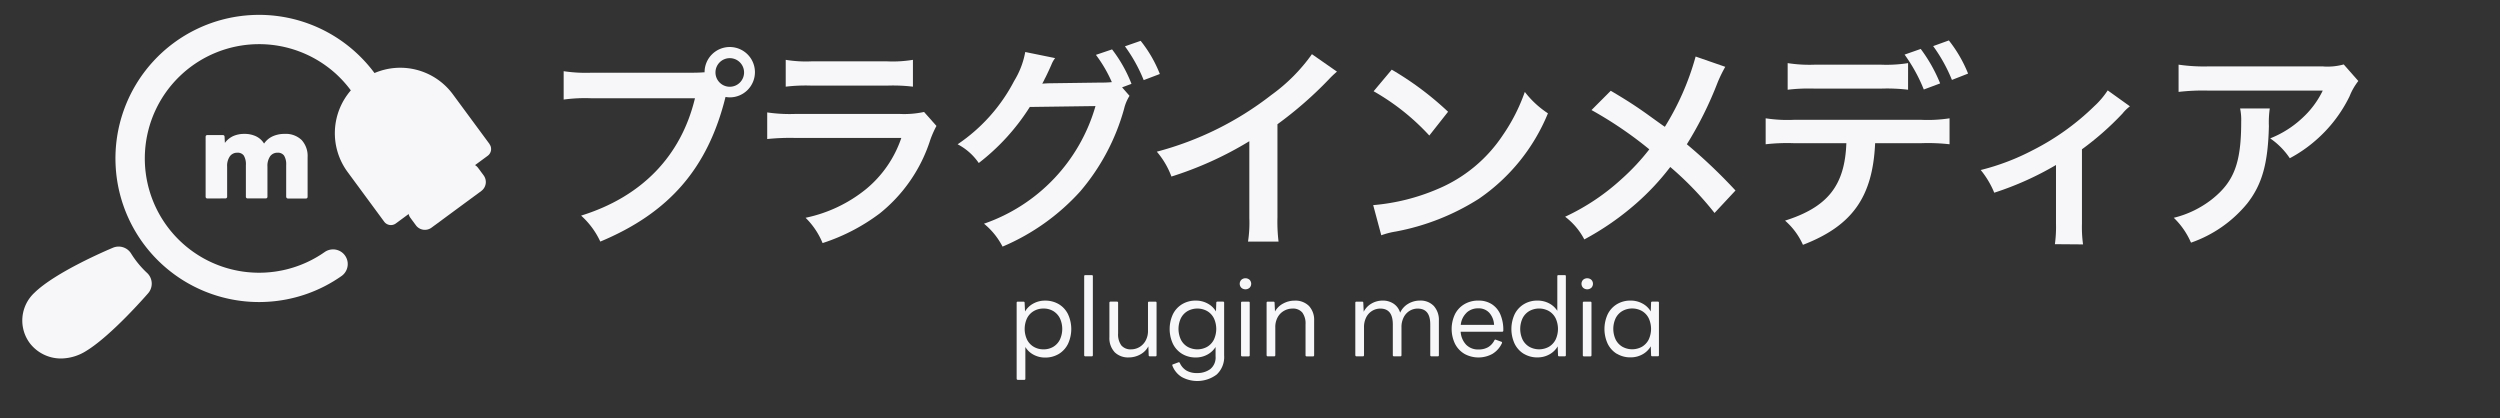
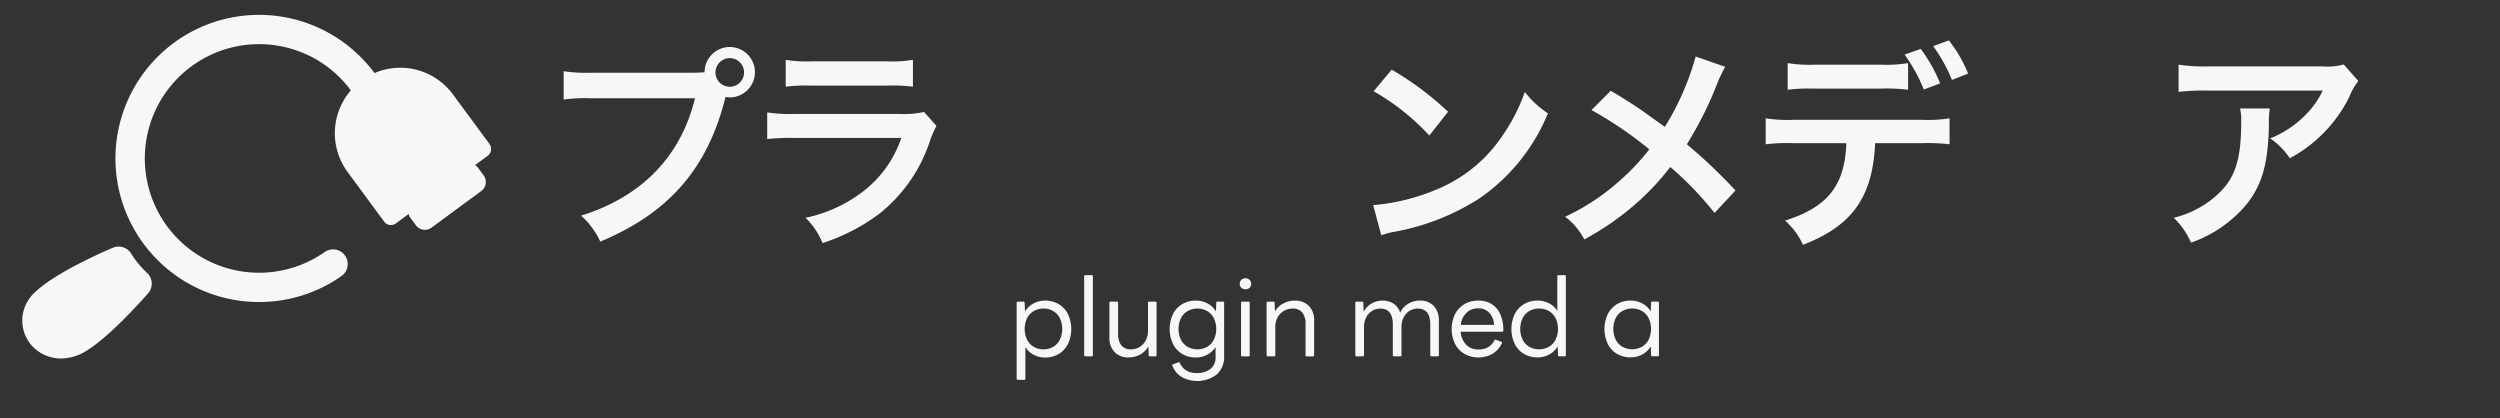
<svg xmlns="http://www.w3.org/2000/svg" width="228.353" height="38.192">
  <rect width="100%" height="100%" fill="#333333" stroke="none" />
  <defs>
    <clipPath id="a">
      <path data-name="長方形 273" fill="#f7f7f9" d="M0 0h228.353v38.192H0z" />
    </clipPath>
  </defs>
  <g data-name="グループ 218">
    <g data-name="グループ 217" clip-path="url(#a)" fill="#f7f7f9">
      <path data-name="パス 16864" d="M92.862 34.595v-6.943c0-.068.037-.1.112-.1h.505c.075 0 .112.035.112.1l.037.8a1.945 1.945 0 01.758-.726 2.188 2.188 0 011.068-.267 2.406 2.406 0 011.264.328 2.194 2.194 0 01.837.918 3.222 3.222 0 010 2.7 2.222 2.222 0 01-.837.922 2.376 2.376 0 01-1.264.332 2.182 2.182 0 01-1.043-.257 1.9 1.9 0 01-.753-.707v2.9a.091.091 0 01-.1.1h-.58c-.075 0-.112-.034-.112-.1m3.346-2.92a1.6 1.6 0 00.6-.655 2.312 2.312 0 000-1.948 1.6 1.6 0 00-.6-.655 1.7 1.7 0 00-.893-.234 1.73 1.73 0 00-.9.234 1.587 1.587 0 00-.609.655 2.312 2.312 0 000 1.948 1.587 1.587 0 00.609.655 1.722 1.722 0 00.9.234 1.7 1.7 0 00.893-.234" />
      <path data-name="パス 16865" d="M99.031 32.436v-7.207c0-.069.037-.1.112-.1h.58a.091.091 0 01.1.1v7.207c0 .075-.035.112-.1.112h-.58a.1.1 0 01-.112-.112" />
      <path data-name="パス 16866" d="M101.806 32.16a1.884 1.884 0 01-.472-1.362v-3.145a.1.1 0 01.028-.075.1.1 0 01.075-.028h.58c.075 0 .112.035.112.1v2.808a1.7 1.7 0 00.295 1.091 1.1 1.1 0 00.9.361 1.5 1.5 0 00.726-.192 1.521 1.521 0 00.58-.58 1.842 1.842 0 00.229-.951v-2.534a.091.091 0 01.1-.1h.589c.062 0 .094.035.094.1v4.783q0 .112-.094.112h-.514a.1.1 0 01-.112-.112l-.029-.8a1.8 1.8 0 01-.753.749 2.147 2.147 0 01-1.025.262 1.739 1.739 0 01-1.316-.491" />
      <path data-name="パス 16867" d="M107.951 34.444a2.088 2.088 0 01-.86-1.034.117.117 0 01-.01-.056.068.068 0 01.066-.075l.477-.178a.106.106 0 01.047-.01.1.1 0 01.093.056 1.552 1.552 0 00.586.688 1.832 1.832 0 00.988.239 1.972 1.972 0 001.212-.361 1.363 1.363 0 00.482-1.166v-.852a2.019 2.019 0 01-.759.7 2.174 2.174 0 01-1.048.257 2.357 2.357 0 01-1.255-.332 2.222 2.222 0 01-.837-.922 3.212 3.212 0 010-2.691 2.224 2.224 0 01.837-.917 2.358 2.358 0 011.255-.333 2.232 2.232 0 011.081.267 1.947 1.947 0 01.763.726l.028-.8c0-.068.037-.1.112-.1h.505a.091.091 0 01.1.1v4.821a2.176 2.176 0 01-.683 1.741 2.954 2.954 0 01-3.183.229m2.322-2.766a1.587 1.587 0 00.609-.655 2.312 2.312 0 000-1.948 1.587 1.587 0 00-.609-.655 1.843 1.843 0 00-1.8 0 1.587 1.587 0 00-.609.655 2.312 2.312 0 000 1.948 1.587 1.587 0 00.609.655 1.843 1.843 0 001.8 0" />
      <path data-name="パス 16868" d="M113.388 26.286a.519.519 0 010-.73.57.57 0 01.749 0 .522.522 0 010 .73.568.568 0 01-.749 0m-.029 6.15v-4.783c0-.069.037-.1.112-.1h.58a.091.091 0 01.1.1v4.788c0 .075-.035.112-.1.112h-.58a.1.1 0 01-.112-.112" />
      <path data-name="パス 16869" d="M115.693 32.436v-4.784c0-.069.037-.1.112-.1h.505c.075 0 .112.034.112.1l.037.8a1.843 1.843 0 01.763-.735 2.181 2.181 0 011.025-.257 1.749 1.749 0 011.315.486 1.869 1.869 0 01.473 1.358v3.136q0 .112-.094.112h-.58a.1.1 0 01-.112-.112v-2.812a1.681 1.681 0 00-.295-1.081 1.111 1.111 0 00-.913-.361 1.551 1.551 0 00-.735.192 1.507 1.507 0 00-.59.58 1.843 1.843 0 00-.229.95v2.528c0 .075-.035.112-.1.112h-.58a.1.1 0 01-.112-.112" />
      <path data-name="パス 16870" d="M123.796 32.436v-4.784c0-.069.037-.1.112-.1h.505c.075 0 .112.034.112.1l.037.824a1.81 1.81 0 01.72-.753 2 2 0 011-.267 1.754 1.754 0 011.02.29 1.514 1.514 0 01.589.815 1.825 1.825 0 01.744-.819 2.081 2.081 0 011.062-.286 1.659 1.659 0 011.269.492 1.9 1.9 0 01.463 1.352v3.136c0 .075-.032.112-.094.112h-.581a.1.1 0 01-.112-.112v-2.808q0-1.442-1.151-1.442a1.417 1.417 0 00-.711.192 1.459 1.459 0 00-.552.58 1.935 1.935 0 00-.215.95v2.528c0 .075-.035.112-.1.112h-.58a.1.1 0 01-.112-.112v-2.808q0-1.442-1.142-1.442a1.438 1.438 0 00-1.273.772 1.935 1.935 0 00-.215.95v2.528c0 .075-.035.112-.1.112h-.58a.1.1 0 01-.112-.112" />
      <path data-name="パス 16871" d="M133.751 32.314a2.251 2.251 0 01-.856-.926 3.139 3.139 0 010-2.678 2.216 2.216 0 01.856-.921 2.458 2.458 0 011.287-.333 2.2 2.2 0 011.245.342 2.11 2.11 0 01.777.96 3.545 3.545 0 01.253 1.432.1.1 0 01-.112.112h-3.782a1.884 1.884 0 00.505 1.189 1.507 1.507 0 001.114.43 1.726 1.726 0 00.89-.21 1.519 1.519 0 00.57-.623.1.1 0 01.14-.056l.487.179a.084.084 0 01.065.046.1.1 0 010 .084 2.234 2.234 0 01-.87.983 2.652 2.652 0 01-2.57-.009m.206-3.744a1.761 1.761 0 00-.528 1.1h3.042a1.774 1.774 0 00-.436-1.1 1.3 1.3 0 00-1-.407 1.534 1.534 0 00-1.081.4" />
      <path data-name="パス 16872" d="M139.185 32.319a2.222 2.222 0 01-.837-.922 3.212 3.212 0 010-2.691 2.224 2.224 0 01.837-.917 2.358 2.358 0 011.255-.333 2.24 2.24 0 011.048.248 1.948 1.948 0 01.759.688v-3.163a.09.09 0 01.1-.1h.58a.09.09 0 01.1.1v7.207c0 .075-.034.112-.1.112h-.505a.1.1 0 01-.112-.112l-.028-.8a1.961 1.961 0 01-.763.739 2.2 2.2 0 01-1.081.271 2.357 2.357 0 01-1.255-.332m2.3-.641a1.587 1.587 0 00.609-.655 2.312 2.312 0 000-1.948 1.587 1.587 0 00-.609-.655 1.843 1.843 0 00-1.8 0 1.587 1.587 0 00-.609.655 2.312 2.312 0 000 1.948 1.587 1.587 0 00.609.655 1.843 1.843 0 001.8 0" />
-       <path data-name="パス 16873" d="M144.605 26.286a.519.519 0 010-.73.57.57 0 01.749 0 .522.522 0 010 .73.568.568 0 01-.749 0m-.029 6.15v-4.783c0-.069.037-.1.112-.1h.58a.091.091 0 01.1.1v4.788c0 .075-.035.112-.1.112h-.58a.1.1 0 01-.112-.112" />
      <path data-name="パス 16874" d="M147.685 32.319a2.222 2.222 0 01-.837-.922 3.212 3.212 0 010-2.691 2.224 2.224 0 01.837-.917 2.358 2.358 0 011.255-.333 2.232 2.232 0 011.081.267 1.947 1.947 0 01.763.726l.028-.8c0-.068.037-.1.112-.1h.505a.091.091 0 01.1.1v4.783c0 .075-.034.112-.1.112h-.505a.1.1 0 01-.112-.112l-.028-.8a1.961 1.961 0 01-.763.739 2.2 2.2 0 01-1.081.271 2.357 2.357 0 01-1.255-.332m2.3-.641a1.587 1.587 0 00.609-.655 2.312 2.312 0 000-1.948 1.587 1.587 0 00-.609-.655 1.843 1.843 0 00-1.8 0 1.587 1.587 0 00-.609.655 2.312 2.312 0 000 1.948 1.587 1.587 0 00.609.655 1.843 1.843 0 001.8 0" />
      <path data-name="パス 16875" d="M63.18 6.642c.6 0 .838-.02 1.177-.039a2.3 2.3 0 112.291 2.291 2.859 2.859 0 01-.378-.039c-1.614 6.512-5.14 10.58-11.437 13.212a7.347 7.347 0 00-1.754-2.372c5.52-1.713 9.126-5.419 10.4-10.72h-9.483a14.314 14.314 0 00-2.511.12V6.503a13.7 13.7 0 002.551.139zm2.173-.06a1.306 1.306 0 102.611 0 1.306 1.306 0 00-2.611 0" />
      <path data-name="パス 16876" d="M85.537 11.503a9.213 9.213 0 00-.558 1.256 14.08 14.08 0 01-4.622 6.735 17.758 17.758 0 01-5.221 2.709 6.932 6.932 0 00-1.554-2.311 12.945 12.945 0 005.539-2.631 10.357 10.357 0 003.207-4.662h-9.7a20.375 20.375 0 00-2.55.1v-2.431a14.2 14.2 0 002.591.139h9.485a8.645 8.645 0 002.251-.18zM71.769 5.466a11.326 11.326 0 002.332.139h6.953a11.3 11.3 0 002.334-.139v2.451a15.318 15.318 0 00-2.292-.1H74.06a15.3 15.3 0 00-2.291.1z" />
-       <path data-name="パス 16877" d="M103.172 8.753a4.017 4.017 0 00-.5 1.2 19.668 19.668 0 01-4.005 7.532 20.125 20.125 0 01-7.093 5.041 6.6 6.6 0 00-1.695-2.093 16.036 16.036 0 0010.185-10.744l-6 .081a19.8 19.8 0 01-4.663 5.12 5.3 5.3 0 00-1.931-1.711 15.691 15.691 0 005.16-5.778 7.655 7.655 0 001.017-2.651l2.73.557a2.4 2.4 0 00-.339.6 26.7 26.7 0 01-.537 1.156c-.1.18-.1.2-.14.28l-.159.3c.239-.021.558-.04.955-.04l4.364-.06a9.278 9.278 0 001.036-.041 12.287 12.287 0 00-1.455-2.491l1.476-.5a12.736 12.736 0 011.774 3.148l-.859.32zm1.295-1.435a14.245 14.245 0 00-1.714-3.088l1.436-.5a11.637 11.637 0 011.752 3.029z" />
-       <path data-name="パス 16878" d="M122.121 6.543a8.171 8.171 0 00-.737.7 35.192 35.192 0 01-4.7 4.105v8.508a15.183 15.183 0 00.1 2.212h-2.789a11.245 11.245 0 00.12-2.152v-7.018A32.253 32.253 0 01107 16.126a7.478 7.478 0 00-1.335-2.271 29.114 29.114 0 0010.462-5.18 15.955 15.955 0 003.706-3.726z" />
      <path data-name="パス 16879" d="M125.429 18.736a18.967 18.967 0 005.9-1.475 13.3 13.3 0 005.918-4.881 16.589 16.589 0 002.032-3.985 8.584 8.584 0 002.111 1.956 17.486 17.486 0 01-6.316 7.811 21.511 21.511 0 01-7.592 2.989 7 7 0 00-1.314.34zm1.694-12.373a28.188 28.188 0 015.145 3.845l-1.713 2.172a20.936 20.936 0 00-5.087-4.045z" />
      <path data-name="パス 16880" d="M157.588 6.103a12.51 12.51 0 00-.7 1.435 33.2 33.2 0 01-2.809 5.639 47.956 47.956 0 014.443 4.224l-1.914 2.052a29.726 29.726 0 00-4.044-4.2 22.829 22.829 0 01-3.109 3.328 25.3 25.3 0 01-4.743 3.288 6.162 6.162 0 00-1.752-2.072 20.281 20.281 0 005.16-3.447 20.286 20.286 0 002.53-2.71 35.7 35.7 0 00-5.28-3.587l1.758-1.762c1.455.858 2.311 1.416 3.288 2.113 1.495 1.076 1.495 1.076 1.655 1.177a24.384 24.384 0 002.81-6.417z" />
      <path data-name="パス 16881" d="M171.277 13.077c-.218 4.921-2.091 7.553-6.594 9.286a6.343 6.343 0 00-1.634-2.211c3.9-1.237 5.459-3.208 5.6-7.075h-4.842a17.581 17.581 0 00-2.53.1v-2.371a13.07 13.07 0 002.571.139h11.656a13.065 13.065 0 002.57-.139v2.371a17.565 17.565 0 00-2.53-.1zm3.009-4.881a16.13 16.13 0 00-2.531-.1h-5.938a16.292 16.292 0 00-2.53.1V5.765a12.821 12.821 0 002.57.139h5.859a12.579 12.579 0 002.57-.139zm1.156-3.726a14.069 14.069 0 011.773 3.148l-1.493.558a14.79 14.79 0 00-1.755-3.189zm2.85 2.83a14.485 14.485 0 00-1.714-3.089l1.434-.518a12.2 12.2 0 011.755 3.028z" />
-       <path data-name="パス 16882" d="M194.551 9.711a3.732 3.732 0 00-.677.658 26.634 26.634 0 01-3.706 3.267v6.775a11.633 11.633 0 00.1 1.913l-2.571-.02a11.792 11.792 0 00.1-1.893v-5.34a28.147 28.147 0 01-5.64 2.531 8.153 8.153 0 00-1.235-2.073 21.193 21.193 0 004.722-1.794 22.73 22.73 0 005.66-4.045 7.494 7.494 0 001.216-1.434z" />
      <path data-name="パス 16883" d="M207.323 9.91a9.077 9.077 0 00-.079 1.614c-.081 3.407-.619 5.319-1.974 7.054a11.517 11.517 0 01-5.141 3.587 7.024 7.024 0 00-1.573-2.272 9.182 9.182 0 003.487-1.692c2.032-1.615 2.671-3.328 2.671-7.094a4.979 4.979 0 00-.1-1.2zm8.09-2.511a5.58 5.58 0 00-.8 1.395 12.642 12.642 0 01-3.069 4.005 12.471 12.471 0 01-2.391 1.654 6.734 6.734 0 00-1.792-1.814 9.24 9.24 0 002.908-1.833 8.268 8.268 0 001.894-2.531h-10.459a19.093 19.093 0 00-2.71.12v-2.49a15.915 15.915 0 002.75.16h10.4a5.492 5.492 0 001.934-.18z" />
      <path data-name="パス 16884" d="M13.433 24.929a8.642 8.642 0 01-1.458-1.772 1.338 1.338 0 00-1.655-.53c-.533.223-5.261 2.235-7.186 4.125a3.456 3.456 0 00-.378 4.637 3.581 3.581 0 002.826 1.356 4.385 4.385 0 002.279-.682c2.295-1.391 5.536-5.12 5.672-5.278a1.339 1.339 0 00-.1-1.857" />
      <path data-name="パス 16885" d="M37.989 20.579l-.5-.677a1.017 1.017 0 01.216-1.424l4.547-3.35a1.019 1.019 0 011.425.216l.5.677a1.019 1.019 0 01-.216 1.425l-4.547 3.349a1.019 1.019 0 01-1.425-.216" />
      <path data-name="パス 16886" d="M44.714 13.155l-3.347-4.539a5.97 5.97 0 00-7.159-1.944 13.213 13.213 0 00-1.748-1.924 13.115 13.115 0 00-21.898 10.377 13.115 13.115 0 0013.084 12.464c.221 0 .445-.005.668-.017a13.078 13.078 0 006.9-2.372 1.339 1.339 0 00-1.542-2.189 10.439 10.439 0 111-16.278 10.541 10.541 0 011.374 1.522 5.972 5.972 0 00-.3 7.45l3.346 4.543a.762.762 0 001.065.162l8.391-6.181a.762.762 0 00.162-1.065" />
-       <path data-name="パス 16887" d="M18.959 18.128a.156.156 0 01-.177-.178v-5.447c0-.111.059-.167.177-.167h1.376c.118 0 .178.056.178.167l.029.551a1.932 1.932 0 01.761-.624 2.449 2.449 0 011.018-.2 2.415 2.415 0 011.076.226 1.746 1.746 0 01.723.659 1.92 1.92 0 01.797-.669 2.592 2.592 0 011.077-.216 2.076 2.076 0 011.558.561 2.147 2.147 0 01.545 1.564v3.6c0 .119-.053.178-.157.178h-1.623a.168.168 0 01-.177-.178V15.09a1.527 1.527 0 00-.192-.876.684.684 0 00-.594-.265.811.811 0 00-.674.32 1.537 1.537 0 00-.251.959v2.718a.156.156 0 01-.177.178h-1.616a.156.156 0 01-.177-.178V15.09a1.561 1.561 0 00-.187-.876.681.681 0 00-.6-.265.813.813 0 00-.669.32 1.513 1.513 0 00-.256.959v2.718a.156.156 0 01-.177.178z" />
    </g>
  </g>
</svg>